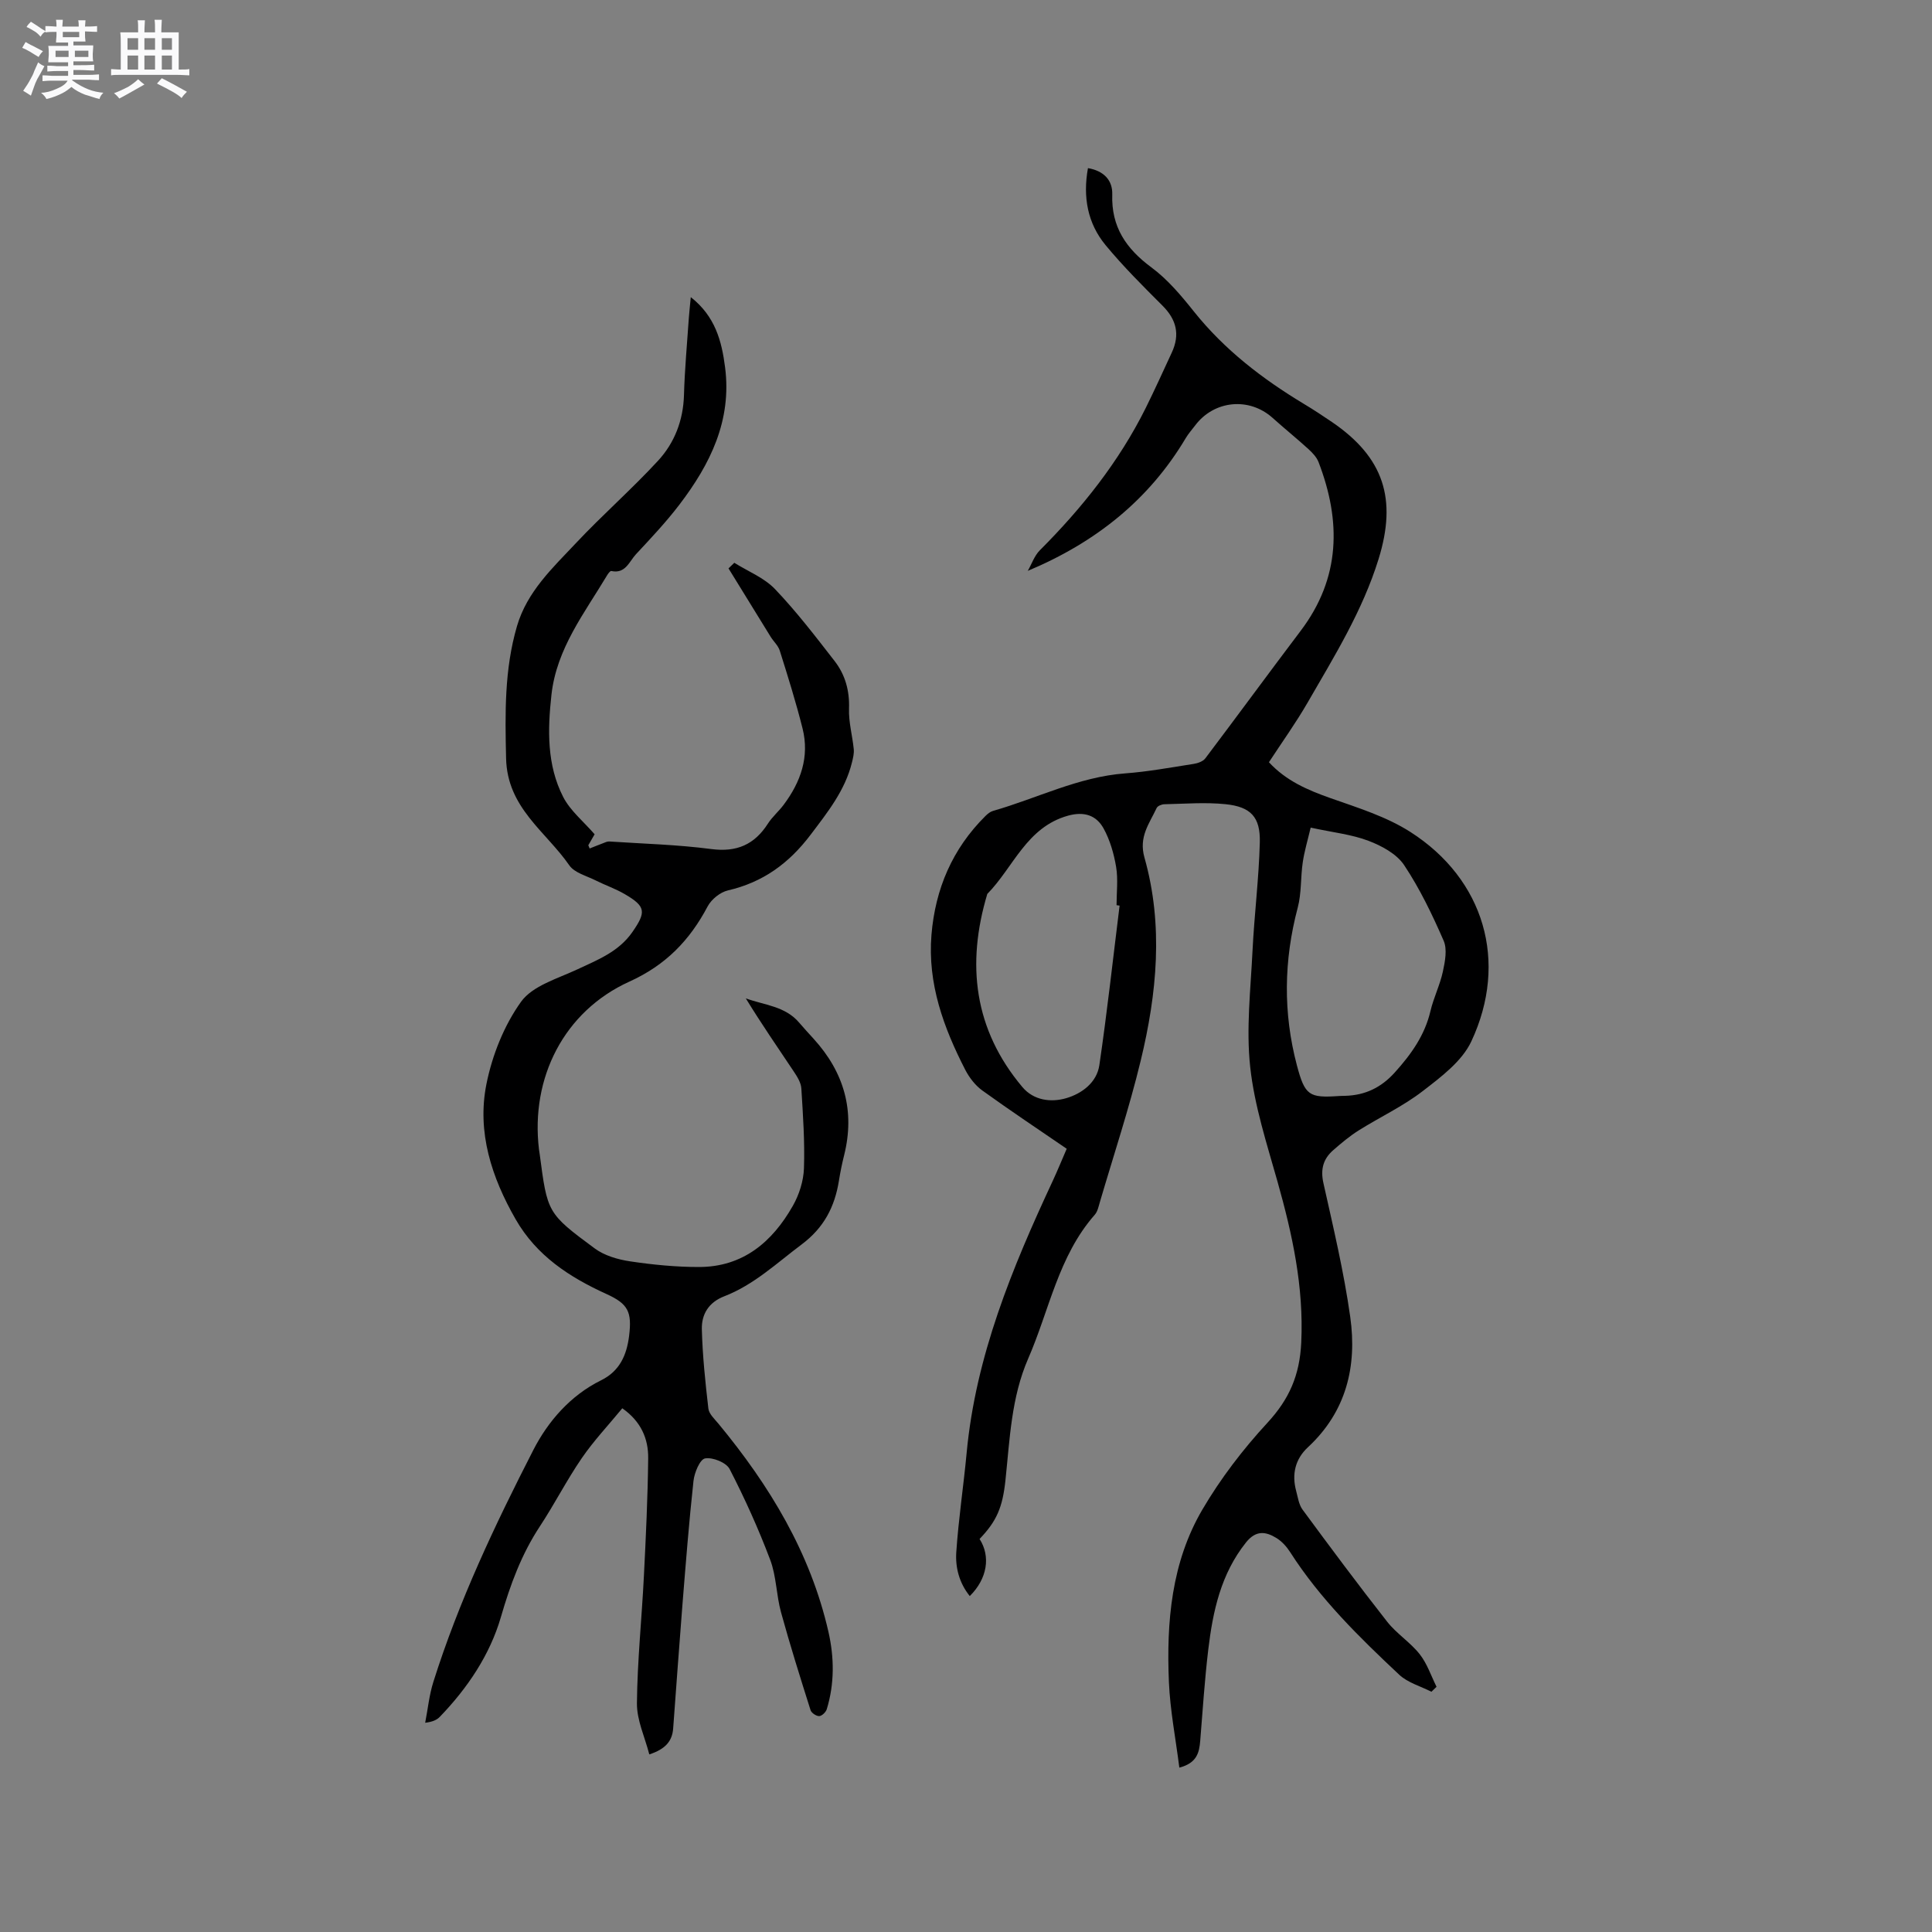
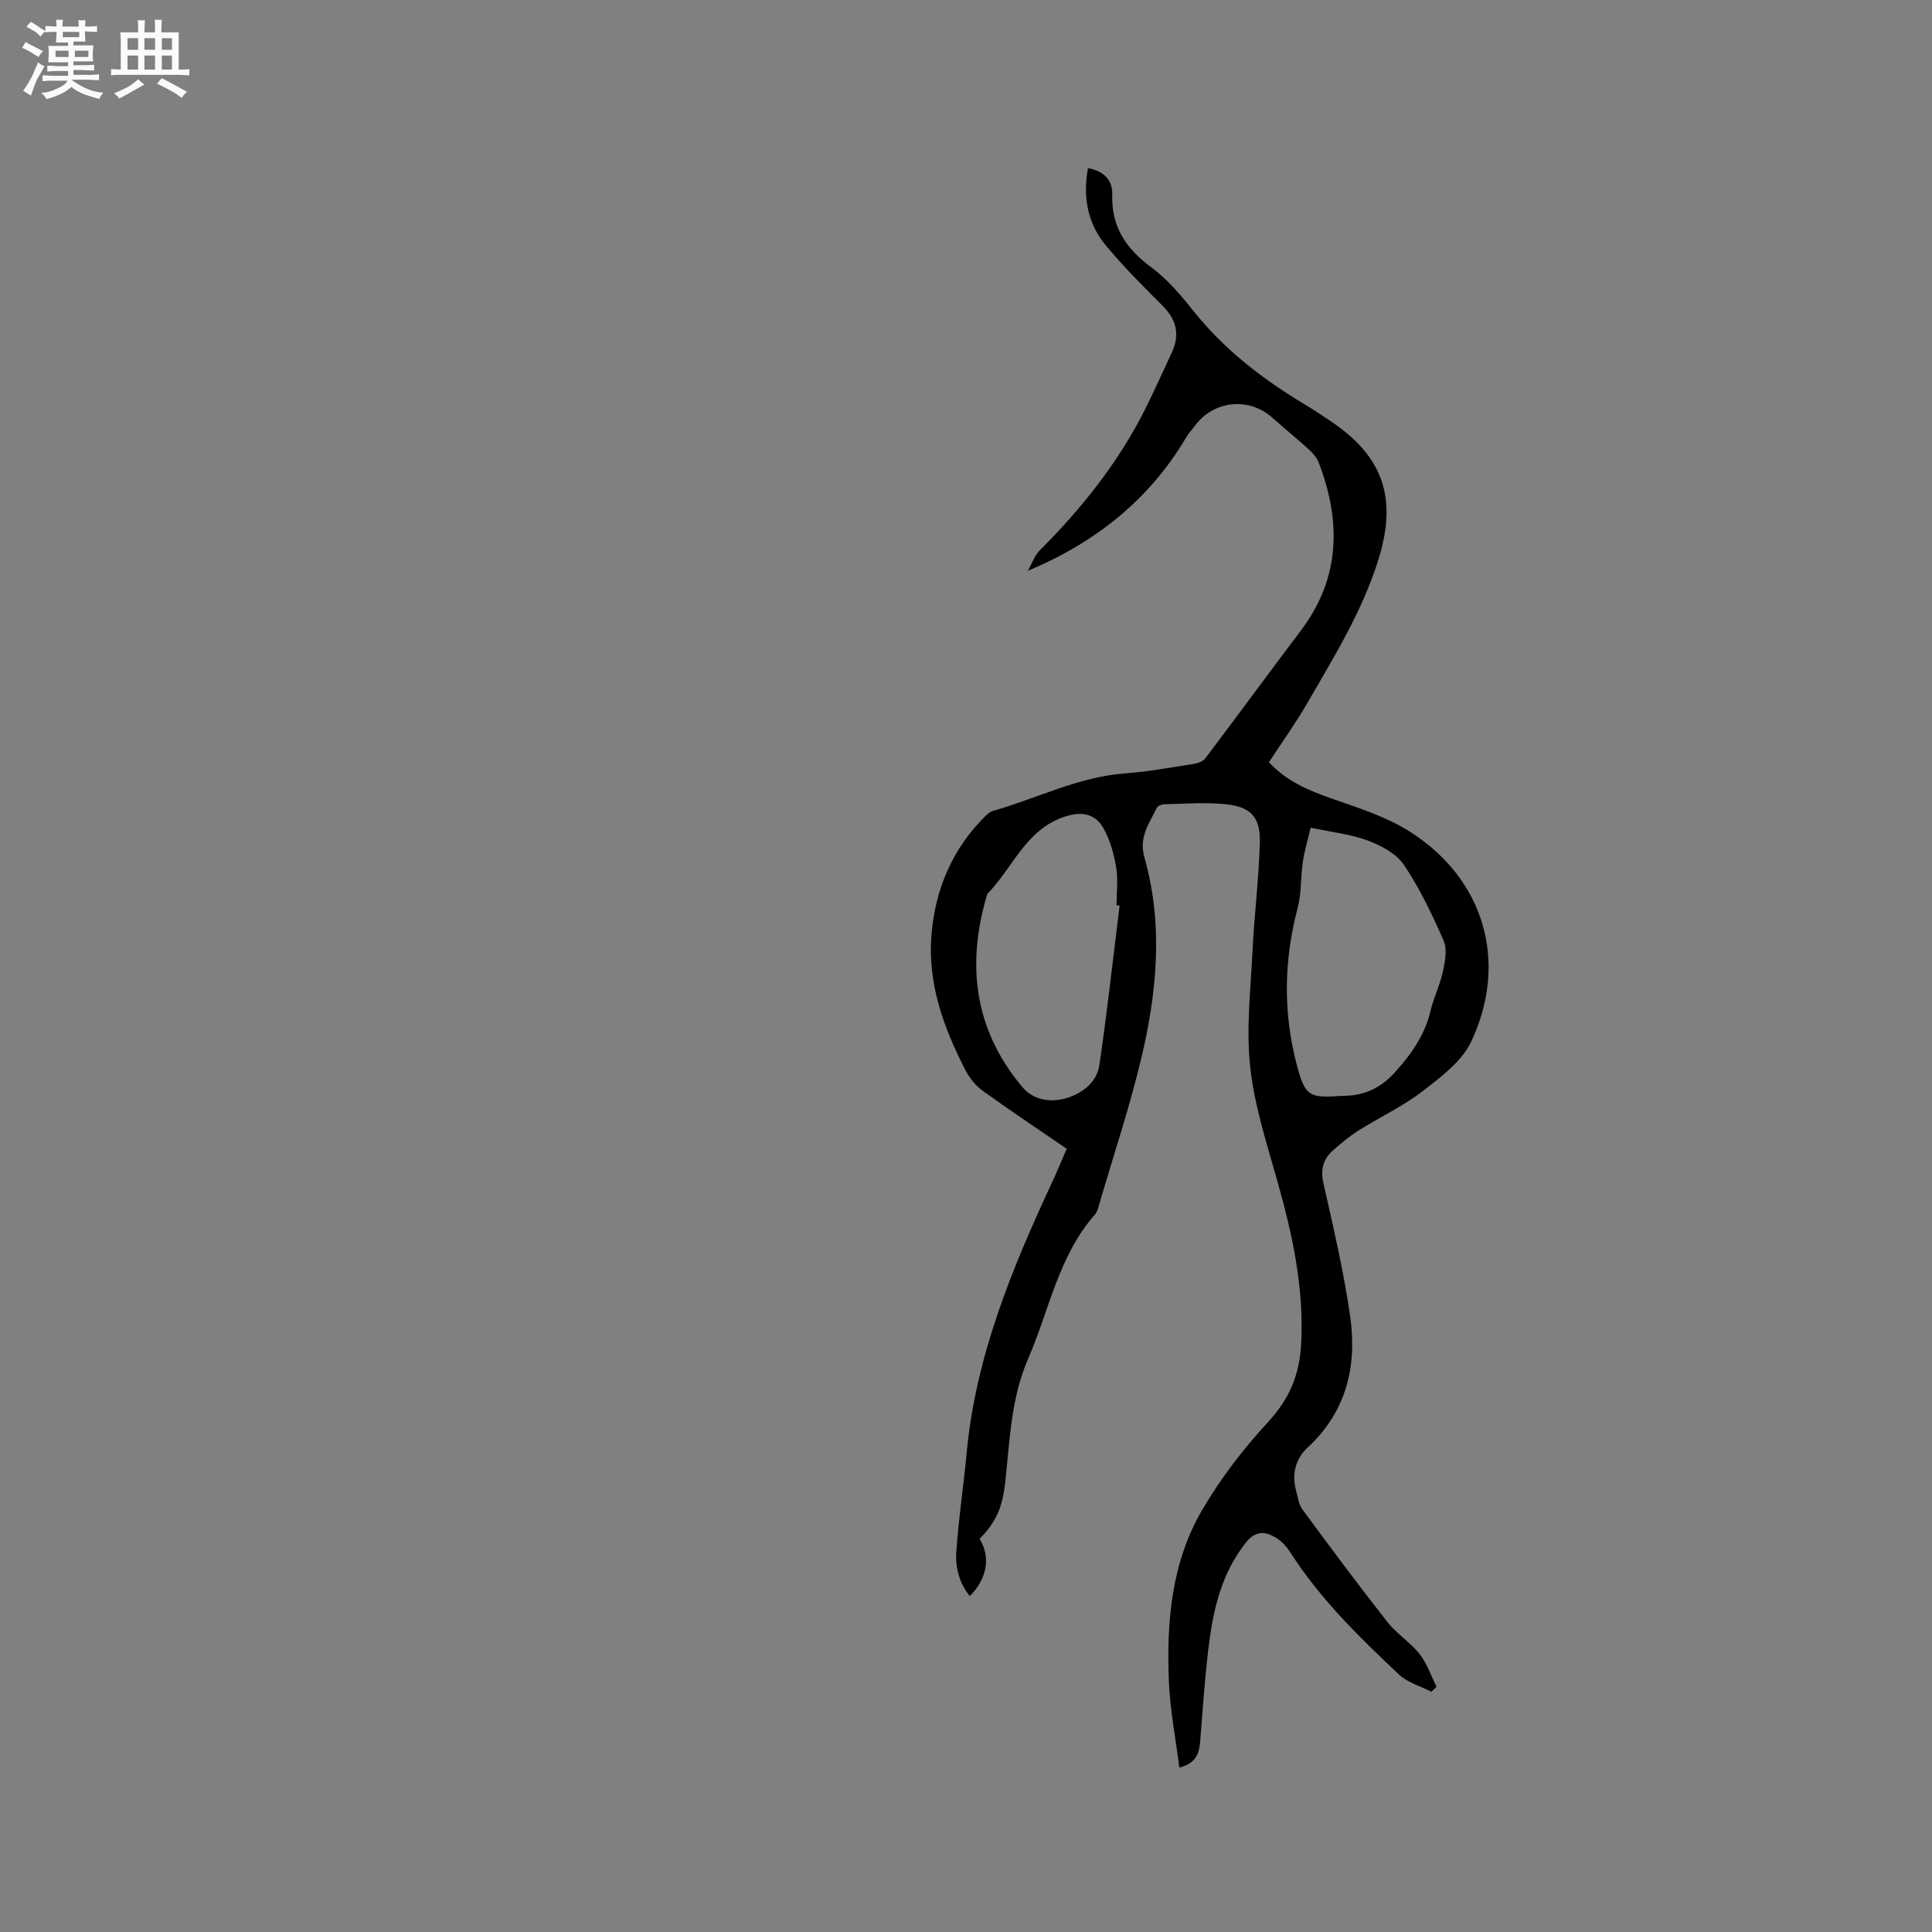
<svg xmlns="http://www.w3.org/2000/svg" enable-background="new 0 0 400 400" viewBox="0 0 400 400">
  <rect x="0" y="0" width="400" height="400" fill="#808080" stroke="none" />
  <path d="m6.8 9.5c.6.3 1.3.7 2.1 1.1-.4.4-.7.8-.9 1.2-.7-.4-1.3-.8-1.8-1.1s-1.1-.6-1.6-.8c.2-.4.5-.8.7-1.2.4.2.8.5 1.5.8zm.9 6.9c-.3.6-.5 1.1-.7 1.7s-.4 1.1-.6 1.7c-.6-.4-1.1-.7-1.6-1 .7-1 1.2-1.8 1.5-2.4.3-.5.6-1.1.8-1.7.3-.6.5-1.2.8-1.8.3.3.8.6 1.3.8-.7 1.3-1.2 2.2-1.5 2.7zm.1-11c.4.3 1 .7 1.7 1.1-.5.2-.8.6-1.1 1.1-.5-.6-1-1-1.4-1.2s-.9-.6-1.5-.8c.2-.4.5-.7.9-1.1.5.3.9.6 1.4.9zm10.5 13.1c1 .4 2 .6 3.1.7-.4.4-.7.8-.8 1.3-.9-.2-1.9-.6-3-.9-1-.4-2-.9-2.8-1.6-.5.4-1.1.9-1.9 1.3s-1.9.9-3.3 1.2c-.1-.3-.5-.8-1.1-1.3 1 0 2.1-.3 3.2-.8 1.2-.5 1.9-1 2.3-1.7h-3.2c-.4 0-1 0-2 .1v-1.2c1 0 1.7.1 2 .1h3.3v-1h-2.3c-.2 0-.9 0-2 .1v-1.2c1.2 0 1.9.1 2 .1h2.3v-.8h-4.1c0-.7.1-1.2.1-1.6 0-.5 0-1.1-.1-1.8h4.1v-.7h-2.5c0-.6.1-1.1.1-1.6v-.6h-.5c-.4 0-1 0-1.8.1v-1.3c1.2 0 1.9.1 2.1.1h.2c0-.3 0-.8-.1-1.4h1.4c0 .6-.1 1-.1 1.4h3.4c0-.4 0-.8-.1-1.3h1.5c0 .4-.1.9-.1 1.3.7 0 1.5 0 2.5-.1v1.2c-1 0-1.8-.1-2.5-.1v.6c0 .3 0 .8.1 1.5h-2.5v.8h4.1c0 .7-.1 1.3-.1 1.8s0 1 .1 1.5h-4.1v.8h1.4c.8 0 1.8 0 2.9-.1v1.2c-1 0-1.9-.1-2.8-.1h-1.5v1h3.2c.3 0 1 0 2.1-.1v1.2c-1.1 0-1.8-.1-2.1-.1h-3.4l-.1.1c1.4 1 2.4 1.5 3.4 1.9zm-4.1-6.7v-1.3h-2.7v1.3zm2.2-4.1v-1.1h-3.4v1.1zm1.9 4.1v-1.3h-2.8v1.3z" fill="#fafafb" />
  <path d="m37 6.7v2.3 5.4c1 0 1.8 0 2.2-.1v1.3c-.6 0-1.5-.1-2.5-.1h-11.9c-.7 0-1.3 0-1.8.1v-1.3c.5 0 1.1.1 2 .1v-5.2c0-1 0-1.8-.1-2.5h3.7c0-1.3 0-2.1-.1-2.5h1.5c0 .4-.1 1.3-.1 2.5h2.2c0-1.2 0-2.1-.1-2.6h1.5c0 .4-.1 1.3-.1 2.6zm-12.3 13.7c-.3-.4-.7-.8-1.1-1.1 1.1-.4 2.1-.9 2.9-1.3.8-.5 1.5-1 2.1-1.6.4.4.9.8 1.3 1.1-2.5 1.4-4.2 2.4-5.2 2.9zm3.9-10.1v-2.4h-2.2v2.4zm0 4.1v-2.9h-2.2v2.9zm3.5-4.1v-2.4h-2.2v2.4zm0 4.1v-2.9h-2.2v2.9zm.4 2.9 1-1.1c.6.3 1.4.7 2.5 1.3s2 1.1 2.7 1.5c-.4.4-.8.8-1.1 1.3-.8-.8-2.5-1.7-5.1-3zm3.1-7v-2.4h-2.1v2.4zm0 4.1v-2.9h-2.1v2.9z" fill="#fafafb" />
  <g fill="#000001">
    <path d="m296.36 350.26c-2.25-1.15-4.9-1.87-6.67-3.53-8.27-7.76-16.38-15.7-22.56-25.35-.72-1.13-1.71-2.24-2.84-2.94-2.24-1.38-4.27-1.66-6.32.91-5.21 6.53-6.86 14.24-7.81 22.17-.75 6.28-1.16 12.61-1.67 18.92-.2 2.44-.7 4.58-4.32 5.53-.77-6.08-1.91-11.88-2.16-17.72-.53-12.41.51-24.76 6.93-35.71 3.77-6.43 8.41-12.49 13.47-17.97 4.51-4.89 6.68-9.83 7-16.62.54-11.55-1.84-22.39-4.91-33.29-2.21-7.84-4.79-15.73-5.66-23.76-.86-7.91.09-16.03.48-24.05.37-7.49 1.32-14.97 1.51-22.46.13-5.22-1.86-7.35-7.08-7.89-4.18-.43-8.45-.08-12.68.01-.56.01-1.4.35-1.6.78-1.5 3.23-3.75 5.95-2.52 10.27 3.96 14.01 2.58 28.15-.78 42.04-2.38 9.86-5.59 19.52-8.45 29.27-.27.91-.47 1.96-1.06 2.63-7.54 8.57-9.41 19.75-13.78 29.77-3.51 8.05-3.81 16.66-4.71 25.18-.6 5.64-1.8 8.46-5.36 12.18 2.32 3.6 1.61 8.22-2.03 11.82-2.19-2.72-3.01-5.93-2.79-9.11.46-6.85 1.5-13.66 2.14-20.5 1.87-20.07 9.43-38.33 17.82-56.33.98-2.11 1.86-4.26 2.9-6.67-5.85-4.01-11.74-7.93-17.48-12.07-1.45-1.05-2.68-2.65-3.51-4.25-4.5-8.76-7.84-17.87-7.01-27.98.79-9.52 4.34-17.82 11.18-24.6.44-.44.98-.88 1.56-1.05 9.12-2.6 17.69-7.05 27.37-7.77 4.74-.35 9.45-1.23 14.16-1.96.86-.13 1.93-.51 2.42-1.14 6.63-8.78 13.13-17.66 19.76-26.43 8.26-10.93 8.4-22.67 3.69-34.92-.39-1.01-1.25-1.92-2.08-2.68-2.43-2.21-4.99-4.28-7.43-6.47-4.85-4.35-12.12-3.66-16.05 1.58-.64.85-1.36 1.65-1.9 2.55-7.6 12.8-18.65 21.64-32.74 27.54.82-1.43 1.37-3.13 2.49-4.25 8.75-8.76 16.38-18.33 21.92-29.45 1.88-3.79 3.62-7.65 5.4-11.48 1.75-3.76.97-6.85-1.93-9.74-4.04-4.04-8.11-8.09-11.75-12.49-3.76-4.54-4.75-9.99-3.67-15.97 3.35.57 5.12 2.57 5.03 5.45-.22 6.72 2.87 11.22 8.1 15.1 3.36 2.48 6.17 5.83 8.8 9.13 6.32 7.91 14.15 13.93 22.74 19.11 2 1.2 3.95 2.48 5.87 3.79 10.74 7.33 13.47 15.94 9.63 28.35-3.32 10.72-9.15 20.12-14.68 29.7-2.43 4.21-5.28 8.18-8.02 12.37 3.55 3.85 8 5.76 12.76 7.44 5.65 1.99 11.57 3.82 16.54 7.01 15.28 9.78 20.32 26.87 12.6 43.35-1.93 4.12-6.27 7.37-10.06 10.29-4.08 3.15-8.86 5.38-13.26 8.14-1.87 1.18-3.59 2.62-5.26 4.08-2.08 1.81-2.68 3.96-2.04 6.83 2.05 9.19 4.24 18.38 5.55 27.69 1.44 10.2-.79 19.6-8.75 26.99-2.63 2.44-3.38 5.56-2.45 9.03.36 1.32.55 2.83 1.32 3.88 5.75 7.81 11.54 15.59 17.53 23.22 1.94 2.47 4.78 4.25 6.73 6.72 1.54 1.95 2.36 4.48 3.49 6.75-.35.33-.71.68-1.06 1.03zm-25-178.91c-.61 2.59-1.3 4.87-1.64 7.19-.46 3.11-.24 6.37-1.04 9.38-2.89 10.91-3.05 21.77-.17 32.65 1.66 6.26 2.52 6.77 8.71 6.35.42-.03.85-.03 1.27-.04 4.13-.11 7.45-1.69 10.28-4.83 3.39-3.76 6.21-7.69 7.39-12.72.65-2.77 1.97-5.39 2.57-8.17.45-2.08.94-4.61.16-6.4-2.35-5.39-4.93-10.77-8.18-15.65-1.55-2.32-4.64-3.99-7.38-5.03-3.5-1.33-7.36-1.73-11.97-2.73zm-39.56 16.15c-.21-.03-.42-.06-.63-.09 0-2.65.34-5.35-.09-7.93-.46-2.74-1.27-5.56-2.6-7.97-1.5-2.7-3.99-3.56-7.34-2.64-8.62 2.39-11.3 10.68-16.73 16.21-4.37 14.56-2.76 28.07 7.26 39.98 2.34 2.78 5.91 3.23 9.07 2.31 3.26-.95 6.34-3.25 6.87-6.84 1.61-10.97 2.82-22.01 4.19-33.03z" />
-     <path d="m123.11 172.73c-.37.64-.84 1.45-1.31 2.27.09.22.19.44.28.67.91-.36 1.81-.73 2.72-1.07.43-.16.9-.41 1.33-.38 7.06.47 14.15.65 21.15 1.57 5.26.68 8.92-.92 11.71-5.27.91-1.42 2.25-2.54 3.26-3.9 3.53-4.71 5.38-9.94 3.91-15.8-1.36-5.43-3.04-10.78-4.72-16.12-.33-1.05-1.29-1.89-1.89-2.87-2.92-4.71-5.81-9.43-8.72-14.15.4-.39.8-.77 1.2-1.16 2.84 1.78 6.18 3.09 8.43 5.45 4.45 4.66 8.39 9.81 12.35 14.91 2.18 2.82 3.1 6.11 2.97 9.82-.1 2.79.7 5.59.98 8.4.09.9-.15 1.85-.37 2.75-1.43 5.81-5.02 10.28-8.56 14.97-4.5 5.95-9.88 9.85-17.12 11.53-1.6.37-3.42 1.84-4.2 3.31-3.71 7.02-8.67 12.16-16.2 15.57-13.55 6.14-20.5 19.95-18.72 34.73.04.32.1.63.14.94 1.61 12.17 1.53 12.28 11.38 19.56 2.02 1.5 4.8 2.31 7.35 2.69 4.69.7 9.47 1.17 14.21 1.17 9.12.01 15.22-5.16 19.48-12.67 1.31-2.3 2.21-5.14 2.3-7.77.19-5.49-.2-11.02-.54-16.52-.07-1.17-.81-2.38-1.49-3.4-3.35-5.02-6.78-9.98-10.01-15.26 3.83 1.41 8.15 1.59 11.07 5.05.96 1.13 1.97 2.22 2.97 3.32 6.31 6.93 8.61 14.91 6.32 24.1-.44 1.75-.8 3.52-1.08 5.29-.87 5.4-3.09 9.72-7.72 13.19-5.17 3.87-9.88 8.36-16.01 10.73-3.27 1.26-4.73 3.76-4.65 6.84.14 5.48.72 10.96 1.35 16.41.13 1.1 1.26 2.14 2.06 3.1 10.59 12.8 19.06 26.73 22.8 43.12 1.21 5.33 1.27 10.74-.35 16.03-.19.61-1.01 1.4-1.56 1.42-.6.02-1.61-.65-1.79-1.22-2.13-6.73-4.25-13.47-6.12-20.28-.98-3.56-.95-7.45-2.24-10.86-2.42-6.41-5.26-12.7-8.4-18.79-.69-1.35-3.51-2.48-5.08-2.2-1.07.19-2.21 2.94-2.4 4.65-.93 8.53-1.6 17.09-2.29 25.65-.68 8.54-1.28 17.09-1.92 25.63-.2 2.63-1.63 4.27-4.94 5.35-.91-3.56-2.59-7.07-2.56-10.57.08-8.77 1-17.53 1.44-26.3.41-8.14.8-16.29.89-24.44.05-4.04-1.48-7.63-5.36-10.35-2.86 3.48-5.92 6.72-8.4 10.34-3.11 4.53-5.62 9.48-8.65 14.08-3.83 5.81-6.14 12.09-8.08 18.79-2.27 7.82-6.9 14.71-12.64 20.66-.62.65-1.5 1.05-3.04 1.24.55-2.82.83-5.73 1.69-8.45 5.27-16.72 12.76-32.53 20.72-48.06 3.01-5.87 7.65-11.26 14-14.39 3.88-1.91 5.32-5.25 5.81-9.21.6-4.93-.16-6.6-4.67-8.65-7.68-3.49-14.48-7.92-18.81-15.46-4.99-8.69-8.04-18.05-6.07-27.96 1.19-5.99 3.65-12.18 7.18-17.1 2.39-3.32 7.55-4.78 11.65-6.7 4.24-1.99 8.56-3.65 11.39-7.72 2.9-4.18 2.8-5.31-1.57-7.86-1.91-1.12-4.04-1.84-6.03-2.84-1.89-.95-4.38-1.57-5.45-3.12-4.86-7.03-12.86-11.88-13.09-22.16-.21-9.3-.37-18.39 2.26-27.38 2.09-7.13 7.35-12.02 12.17-17.14 5.5-5.86 11.58-11.18 17.03-17.09 3.42-3.71 5.22-8.36 5.37-13.6.15-5.3.64-10.58 1-15.87.09-1.33.25-2.66.41-4.4 5.04 3.96 6.4 9.05 7.1 14.53 1.42 11.01-3.07 20.05-9.44 28.41-2.76 3.62-5.9 6.95-9.01 10.29-1.4 1.5-2.17 4.11-5.11 3.47-.21-.05-.63.5-.83.83-4.7 7.87-10.5 15.2-11.56 24.81-.8 7.27-.96 14.51 2.43 21.14 1.47 2.87 4.25 5.11 6.51 7.73z" />
  </g>
</svg>